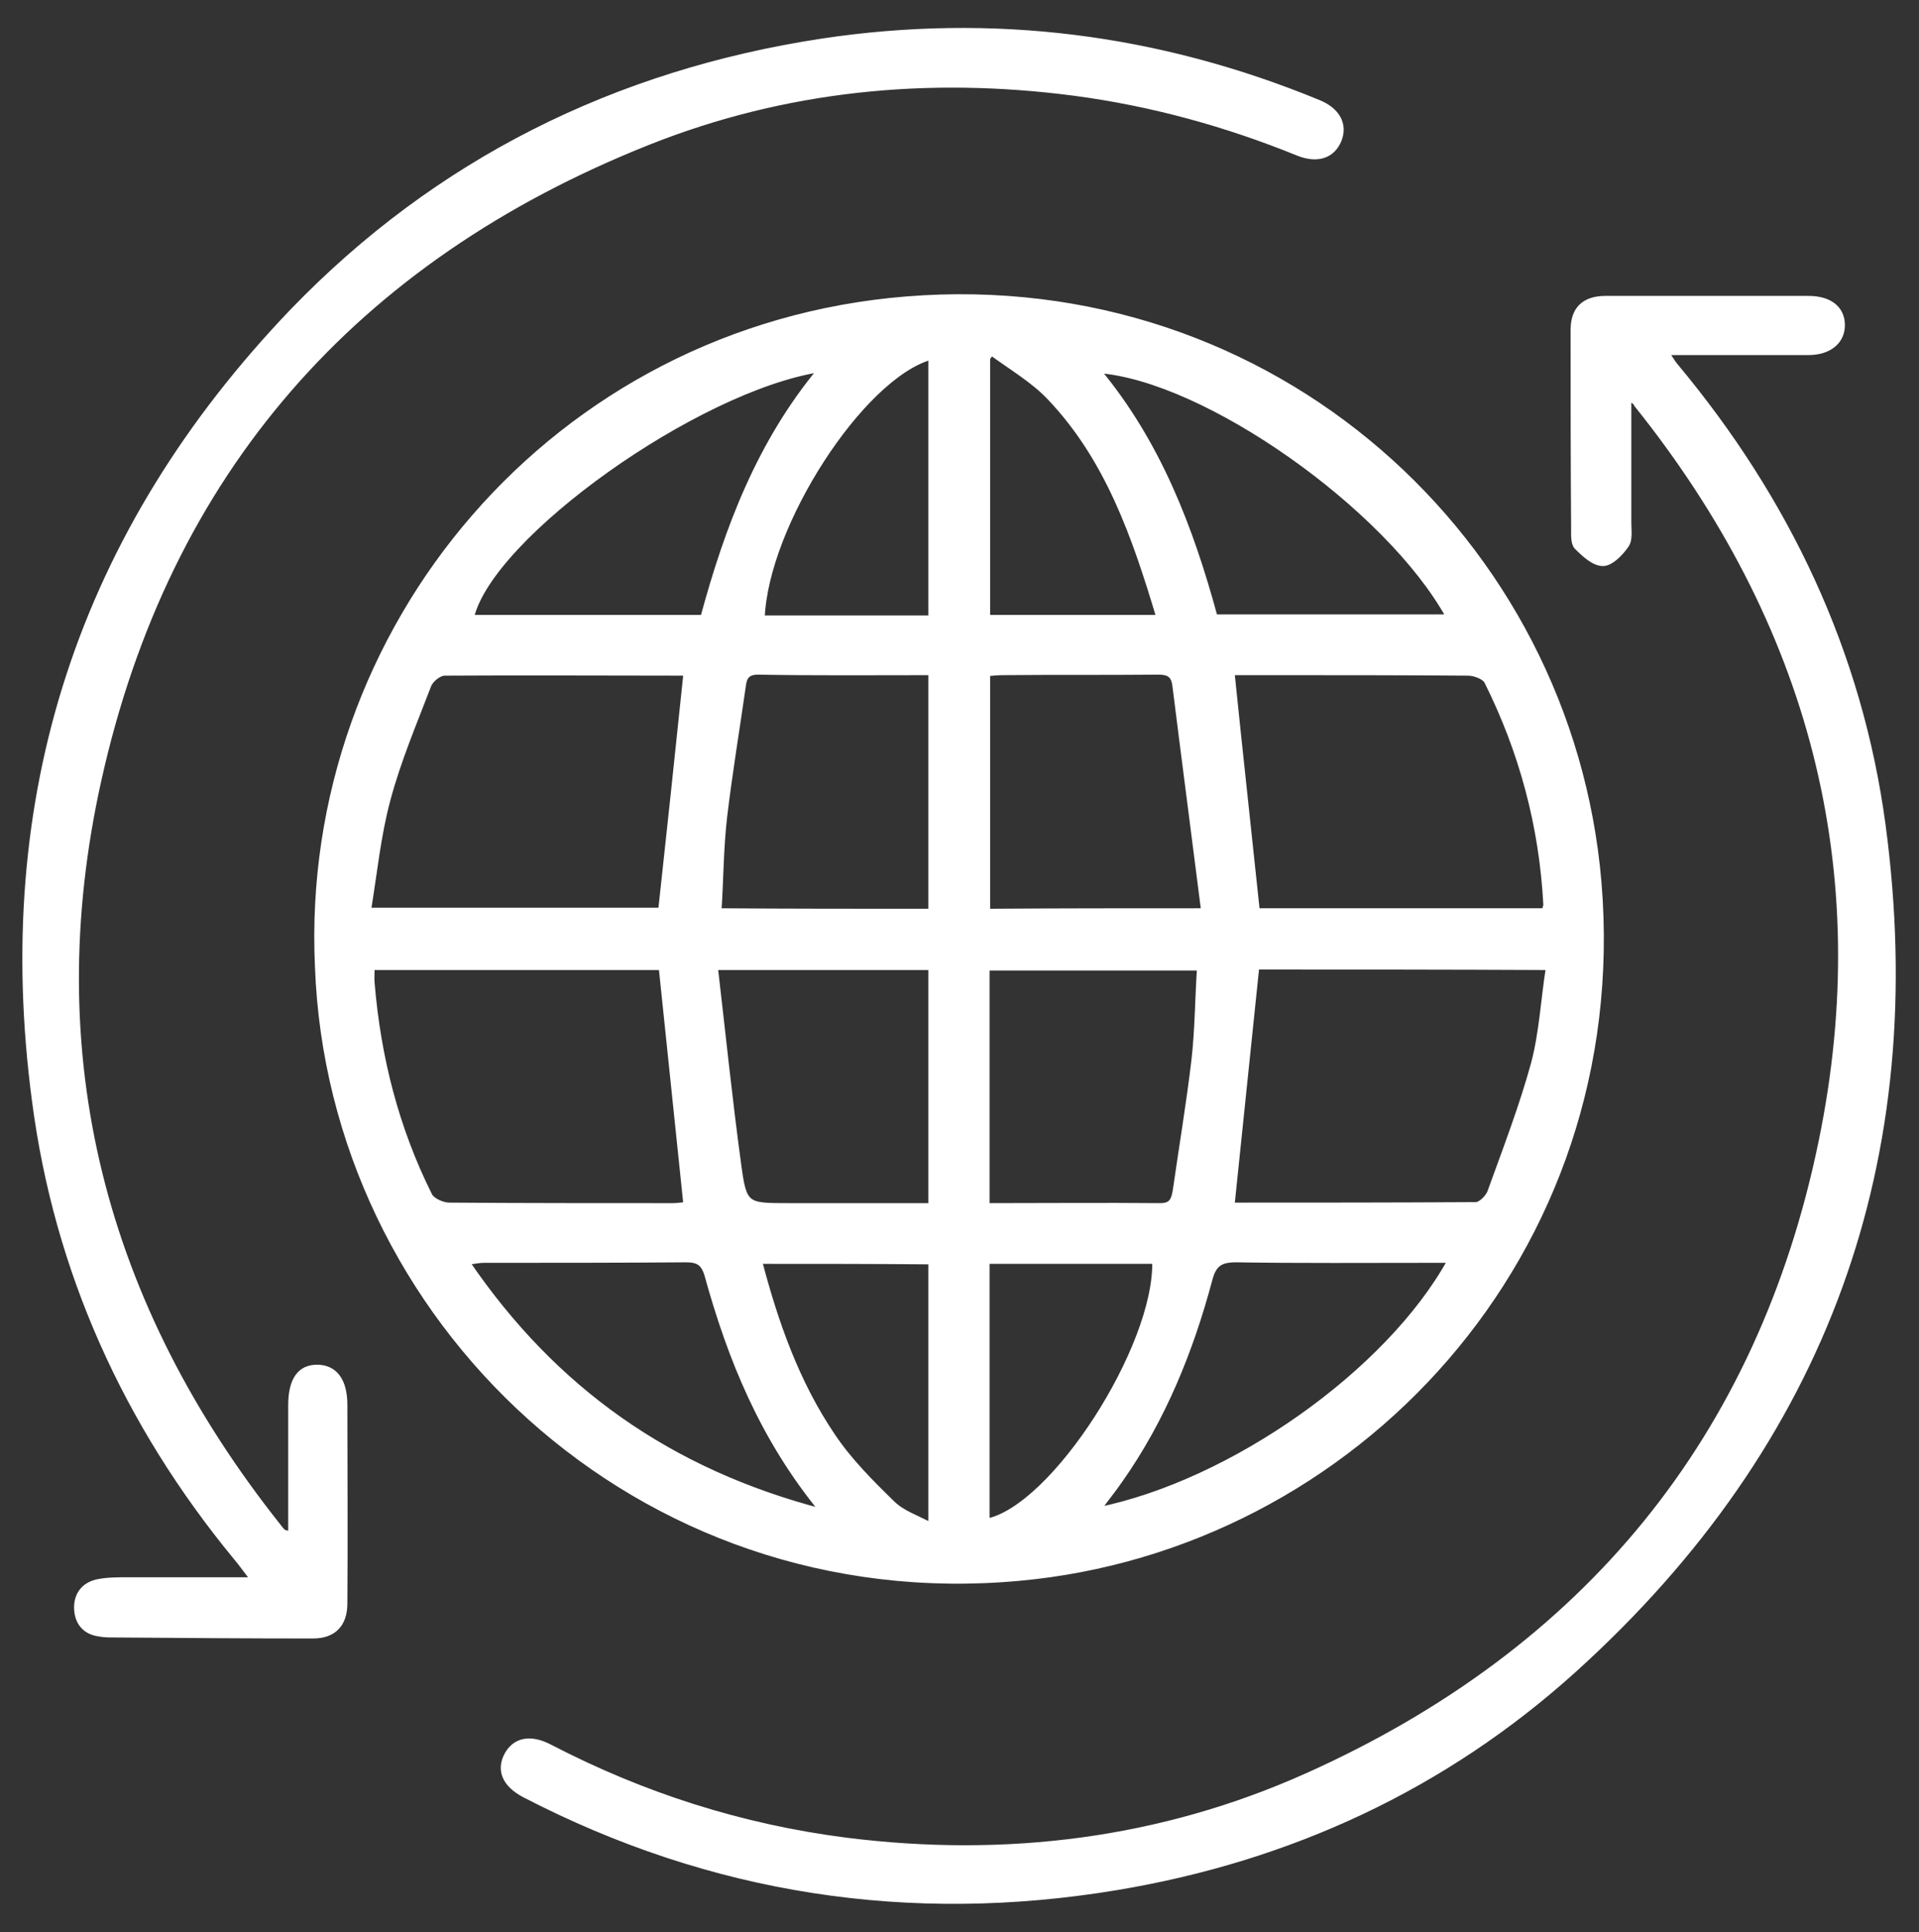
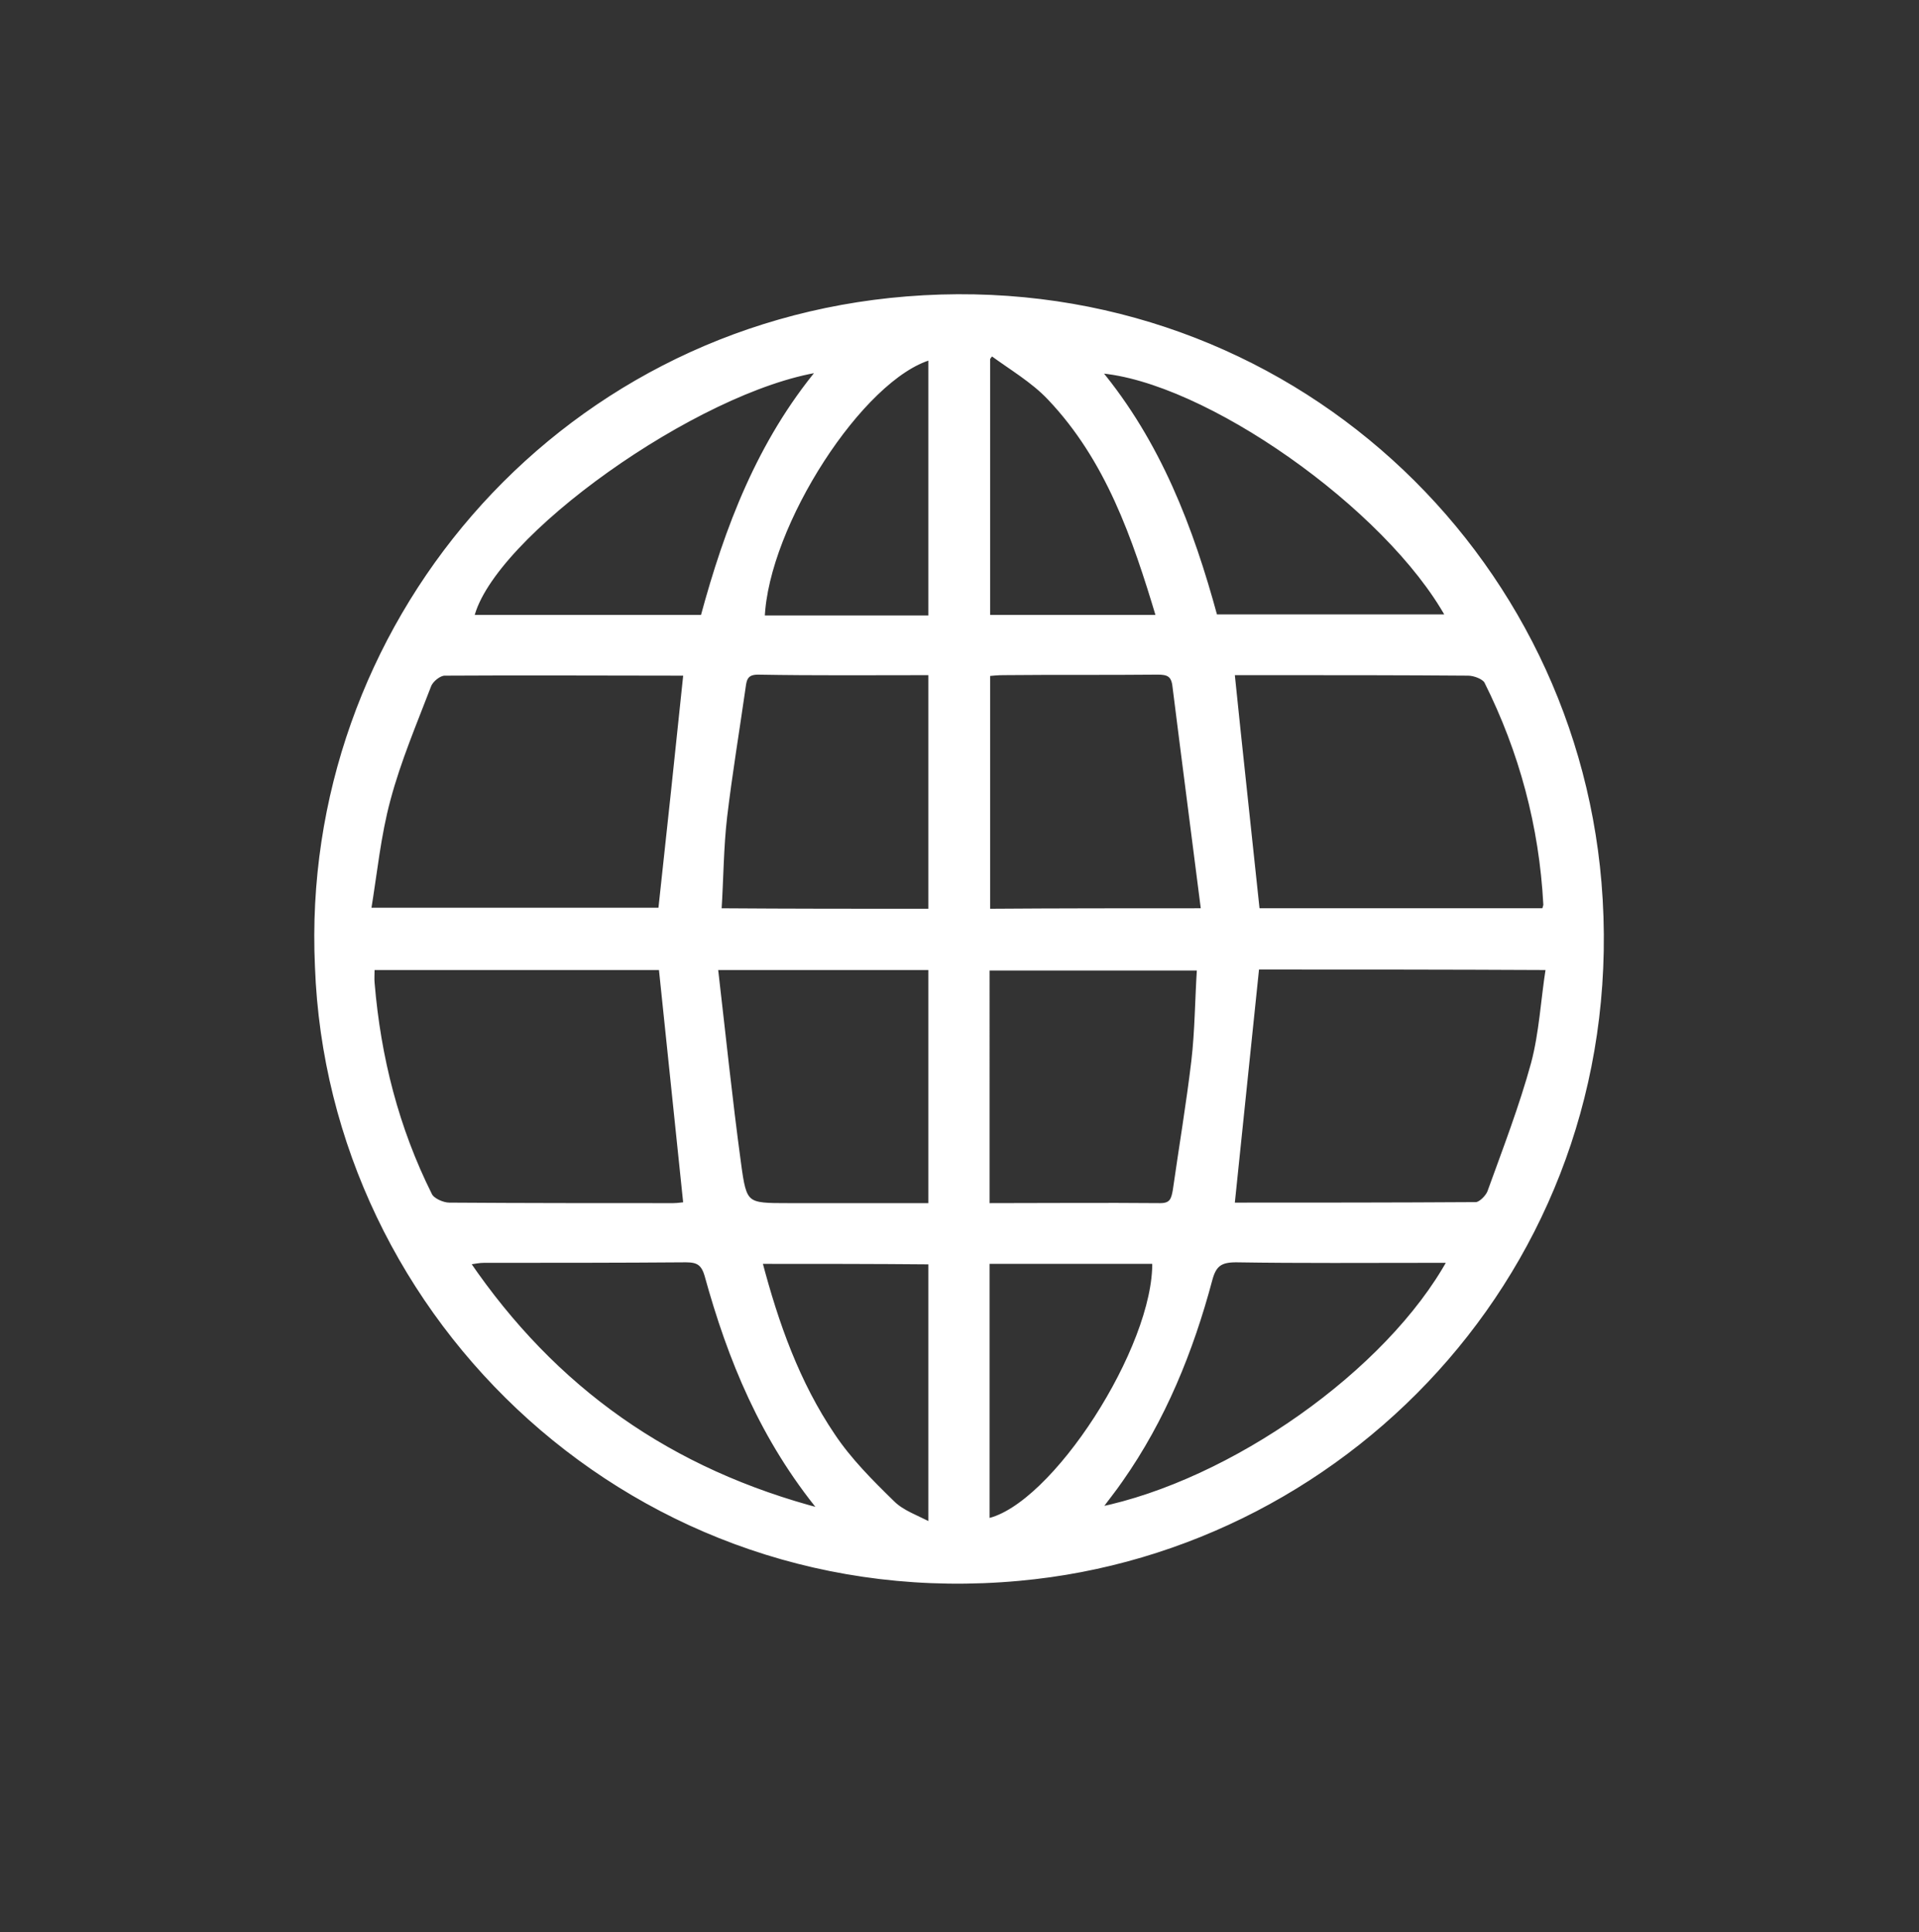
<svg xmlns="http://www.w3.org/2000/svg" version="1.1" id="Layer_1" x="0px" y="0px" viewBox="0 0 372.9 375.5" style="enable-background:new 0 0 372.9 375.5;" xml:space="preserve">
  <rect x="0" y="0" width="372.9" height="375.5" fill="#333333" stroke="none" />
  <style type="text/css">
	.st0{fill:#FFFFFF;stroke:url(#SVGID_1_);stroke-miterlimit:10;}
	.st1{fill:#FFFFFF;stroke:url(#SVGID_2_);stroke-miterlimit:10;}
	.st2{fill:#FFFFFF;stroke:url(#SVGID_3_);stroke-miterlimit:10;}
</style>
  <g>
    <linearGradient id="SVGID_1_" gradientUnits="userSpaceOnUse" x1="61.059" y1="182.542" x2="311.626" y2="182.542">
      <stop offset="0" style="stop-color:#FFFFFF" />
      <stop offset="1" style="stop-color:#FFFFFF" />
    </linearGradient>
    <path class="st0" d="M61.7,187.8c-3-65.5,46-124.2,114.5-129.7c71-5.7,128.9,46.9,134.5,113.4c6,72.1-47.6,129.3-112.7,135.2   C124.1,313.5,64.2,256.4,61.7,187.8z M244.2,187.9c-1.6,15.5-3.2,30.8-4.8,46.3c15.7,0,31.5,0,47.4-0.1c0.9,0,2.3-1.4,2.7-2.4   c3-8.3,6.2-16.6,8.5-25c1.6-6,1.9-12.4,2.9-18.7C281.2,187.9,262.5,187.9,244.2,187.9z M133.3,234.1c-1.6-15.5-3.2-30.8-4.8-46.1   c-18.5,0-37.2,0-56.2,0c0,1.2-0.1,2.2,0,3.1c1.2,14.4,4.7,28.2,11.2,41.2c0.5,1,2.5,1.9,3.8,1.9c14.5,0.1,29,0.1,43.5,0.1   C131.8,234.3,132.8,234.1,133.3,234.1z M133.3,130.9c0.1,0-0.1-0.1-0.4-0.1c-15.5,0-31-0.1-46.5,0c-1.1,0-2.7,1.3-3.1,2.4   c-2.8,7.3-5.9,14.6-7.9,22.1c-1.9,7-2.6,14.3-3.8,21.6c19.8,0,38.6,0,56.8,0C130.1,161.4,131.7,146.2,133.3,130.9z M300.1,177   c0.1-0.5,0.3-0.9,0.3-1.2c-0.8-15.3-4.7-29.8-11.5-43.4c-0.5-0.9-2.4-1.6-3.6-1.6c-12.7-0.1-25.5-0.1-38.2-0.1c-2.7,0-5.4,0-7.7,0   c1.6,15.7,3.3,31,4.9,46.3C262.7,177,281.4,177,300.1,177z M180.9,234.3c0-15.7,0-30.9,0-46.3c-13.8,0-27.3,0-41.9,0   c1.5,12.9,2.8,25.6,4.5,38.1c1.1,8.2,1.4,8.2,9.7,8.2C162.4,234.3,171.6,234.3,180.9,234.3z M180.9,177.1c0-15.6,0-30.9,0-46.4   c-11.4,0-22.5,0.1-33.6-0.1c-2.3,0-2.7,1.2-2.9,2.9c-1.2,8.4-2.6,16.8-3.6,25.2c-0.7,6-0.7,12.1-1.1,18.3   C153.7,177.1,167.1,177.1,180.9,177.1z M191.8,234.3c11.5,0,22.6-0.1,33.7,0c2.3,0,2.6-1.3,2.9-3c1.2-8.4,2.6-16.7,3.6-25.1   c0.7-6,0.7-12.1,1.1-18.1c-14.2,0-27.7,0-41.3,0C191.8,203.5,191.8,218.6,191.8,234.3z M233.9,177c-1.9-15-3.8-29.5-5.6-43.9   c-0.3-2.1-1.4-2.5-3.3-2.5c-10,0.1-20,0-30,0.1c-1.1,0-2.1,0.1-3.1,0.2c0,15.6,0,30.9,0,46.2C205.6,177,219.1,177,233.9,177z    M159.8,293.7c-11.6-14.1-17.9-29.6-22.4-45.9c-0.7-2.4-1.8-3-4.1-3c-13.1,0.1-26.2,0.1-39.3,0.1c-0.9,0-1.8,0.2-3.2,0.4   C107.7,270.1,130.2,286,159.8,293.7z M281.8,244.9c-1.6,0-2.7,0-3.8,0c-12.6,0-25.2,0.1-37.8-0.1c-3,0-4.3,0.8-5.1,3.8   c-3.7,13.9-9.1,27.2-17.4,39c-1.3,1.9-2.7,3.6-4.3,5.8C239.4,288.1,269.8,266.7,281.8,244.9z M159.4,71.8   c-24,3.7-64.1,32.3-67.8,48.2c15,0,29.9,0,45,0C141.3,102.6,147.6,86,159.4,71.8z M236.1,119.9c15.3,0,30.3,0,45.4,0   c-11.8-21.4-47.3-46.4-68.1-47.9C225.1,86.1,231.4,102.6,236.1,119.9z M147.6,245.1c3.2,12.2,7.3,23.7,14.2,33.9   c3.2,4.8,7.4,9,11.6,13.1c1.9,1.9,4.7,2.8,7.5,4.3c0-17.6,0-34.3,0-51.2C169.9,245.1,159.1,245.1,147.6,245.1z M191.8,245.1   c0,16.9,0,33.7,0,50.5c12.9-2.6,33-33.8,32.6-50.5C213.6,245.1,202.8,245.1,191.8,245.1z M180.9,120.1c0-17.1,0-33.9,0-50.7   c-13.5,3.8-32.1,32.6-32.8,50.7C158.9,120.1,169.8,120.1,180.9,120.1z M192.7,68.6c-0.3,0.3-0.6,0.7-0.8,1c0,16.8,0,33.6,0,50.4   c11.1,0,22,0,33.3,0c-4.7-15.7-9.9-30.8-21.2-42.7C200.8,73.9,196.5,71.4,192.7,68.6z" />
    <linearGradient id="SVGID_2_" gradientUnits="userSpaceOnUse" x1="97.273" y1="213.56" x2="368.452" y2="213.56">
      <stop offset="0" style="stop-color:#FFFFFF" />
      <stop offset="1" style="stop-color:#FFFFFF" />
    </linearGradient>
-     <path class="st1" d="M316.5,77.3c0,8.6,0,16.4,0,24.3c0,1.5,0.3,3.3-0.5,4.4c-1.1,1.6-3,3.5-4.5,3.5c-1.8,0-3.7-1.8-5.1-3.2   c-0.7-0.7-0.6-2.4-0.6-3.6c-0.1-12.9-0.1-25.8-0.1-38.6c0-4,2.1-6.1,6.3-6.1c13.1,0,26.3,0,39.4,0c4.1,0,6.5,1.9,6.6,5   c0.1,3.3-2.5,5.5-6.6,5.5c-9,0-18,0-27.6,0c0.8,1.1,1.2,1.9,1.8,2.6c21.7,26,35.8,55.7,40.3,89.2c8.7,64.9-11.2,120-59.9,164.1   c-25.3,22.9-55.4,36.8-89,42.4c-40.3,6.7-78.8,0.8-115.1-18c-3.8-2-5-4.8-3.4-7.8c1.6-2.9,4.6-3.5,8.4-1.5   c18.1,9.4,37.2,15.5,57.5,18.1c31,3.9,61.2,0.2,89.7-12.6c53.9-24.2,87.9-65.4,99.8-123.2c10.9-52.9-2-100.9-35.9-143.2   C317.8,78.1,317.5,78,316.5,77.3z" />
    <linearGradient id="SVGID_3_" gradientUnits="userSpaceOnUse" x1="4.329" y1="161.923" x2="261.083" y2="161.923">
      <stop offset="0" style="stop-color:#FFFFFF" />
      <stop offset="1" style="stop-color:#FFFFFF" />
    </linearGradient>
-     <path class="st2" d="M56.5,298.2c0-8.6,0-16.9,0-25.1c0-5,1.8-7.5,5.3-7.4c3.3,0.1,5.2,2.6,5.2,7.3c0,12.9,0.1,25.7,0,38.6   c0,4.1-2.2,6.3-6.2,6.3c-12.9,0-25.7-0.1-38.6-0.2c-1,0-2,0-3-0.2c-2.8-0.4-4.2-2.3-4.3-4.9c-0.1-2.6,1.3-4.6,4-5.2   c1.9-0.4,4-0.4,6-0.4c7.9,0,15.7,0,24.3,0c-1.4-1.8-2.3-3.1-3.4-4.4C24.5,276.7,11,247,6.7,213.8c-7.8-59,9-110.4,50.2-153.4   C85,31.3,119.7,14.1,159.7,8c33.2-5,65.4-0.9,96.5,11.9c3.7,1.5,5.2,4.3,4,7.3c-1.2,3-4.1,4.1-7.9,2.6c-14-5.7-28.5-9.7-43.6-11.7   c-28.4-3.7-56.2-1-82.8,9.6c-57,22.7-93.4,64-106.7,123.9c-11.9,53.5,0.8,102.1,35,145.1c0.3,0.4,0.6,0.8,1,1.1   C55.5,297.8,55.7,297.9,56.5,298.2z" />
  </g>
</svg>